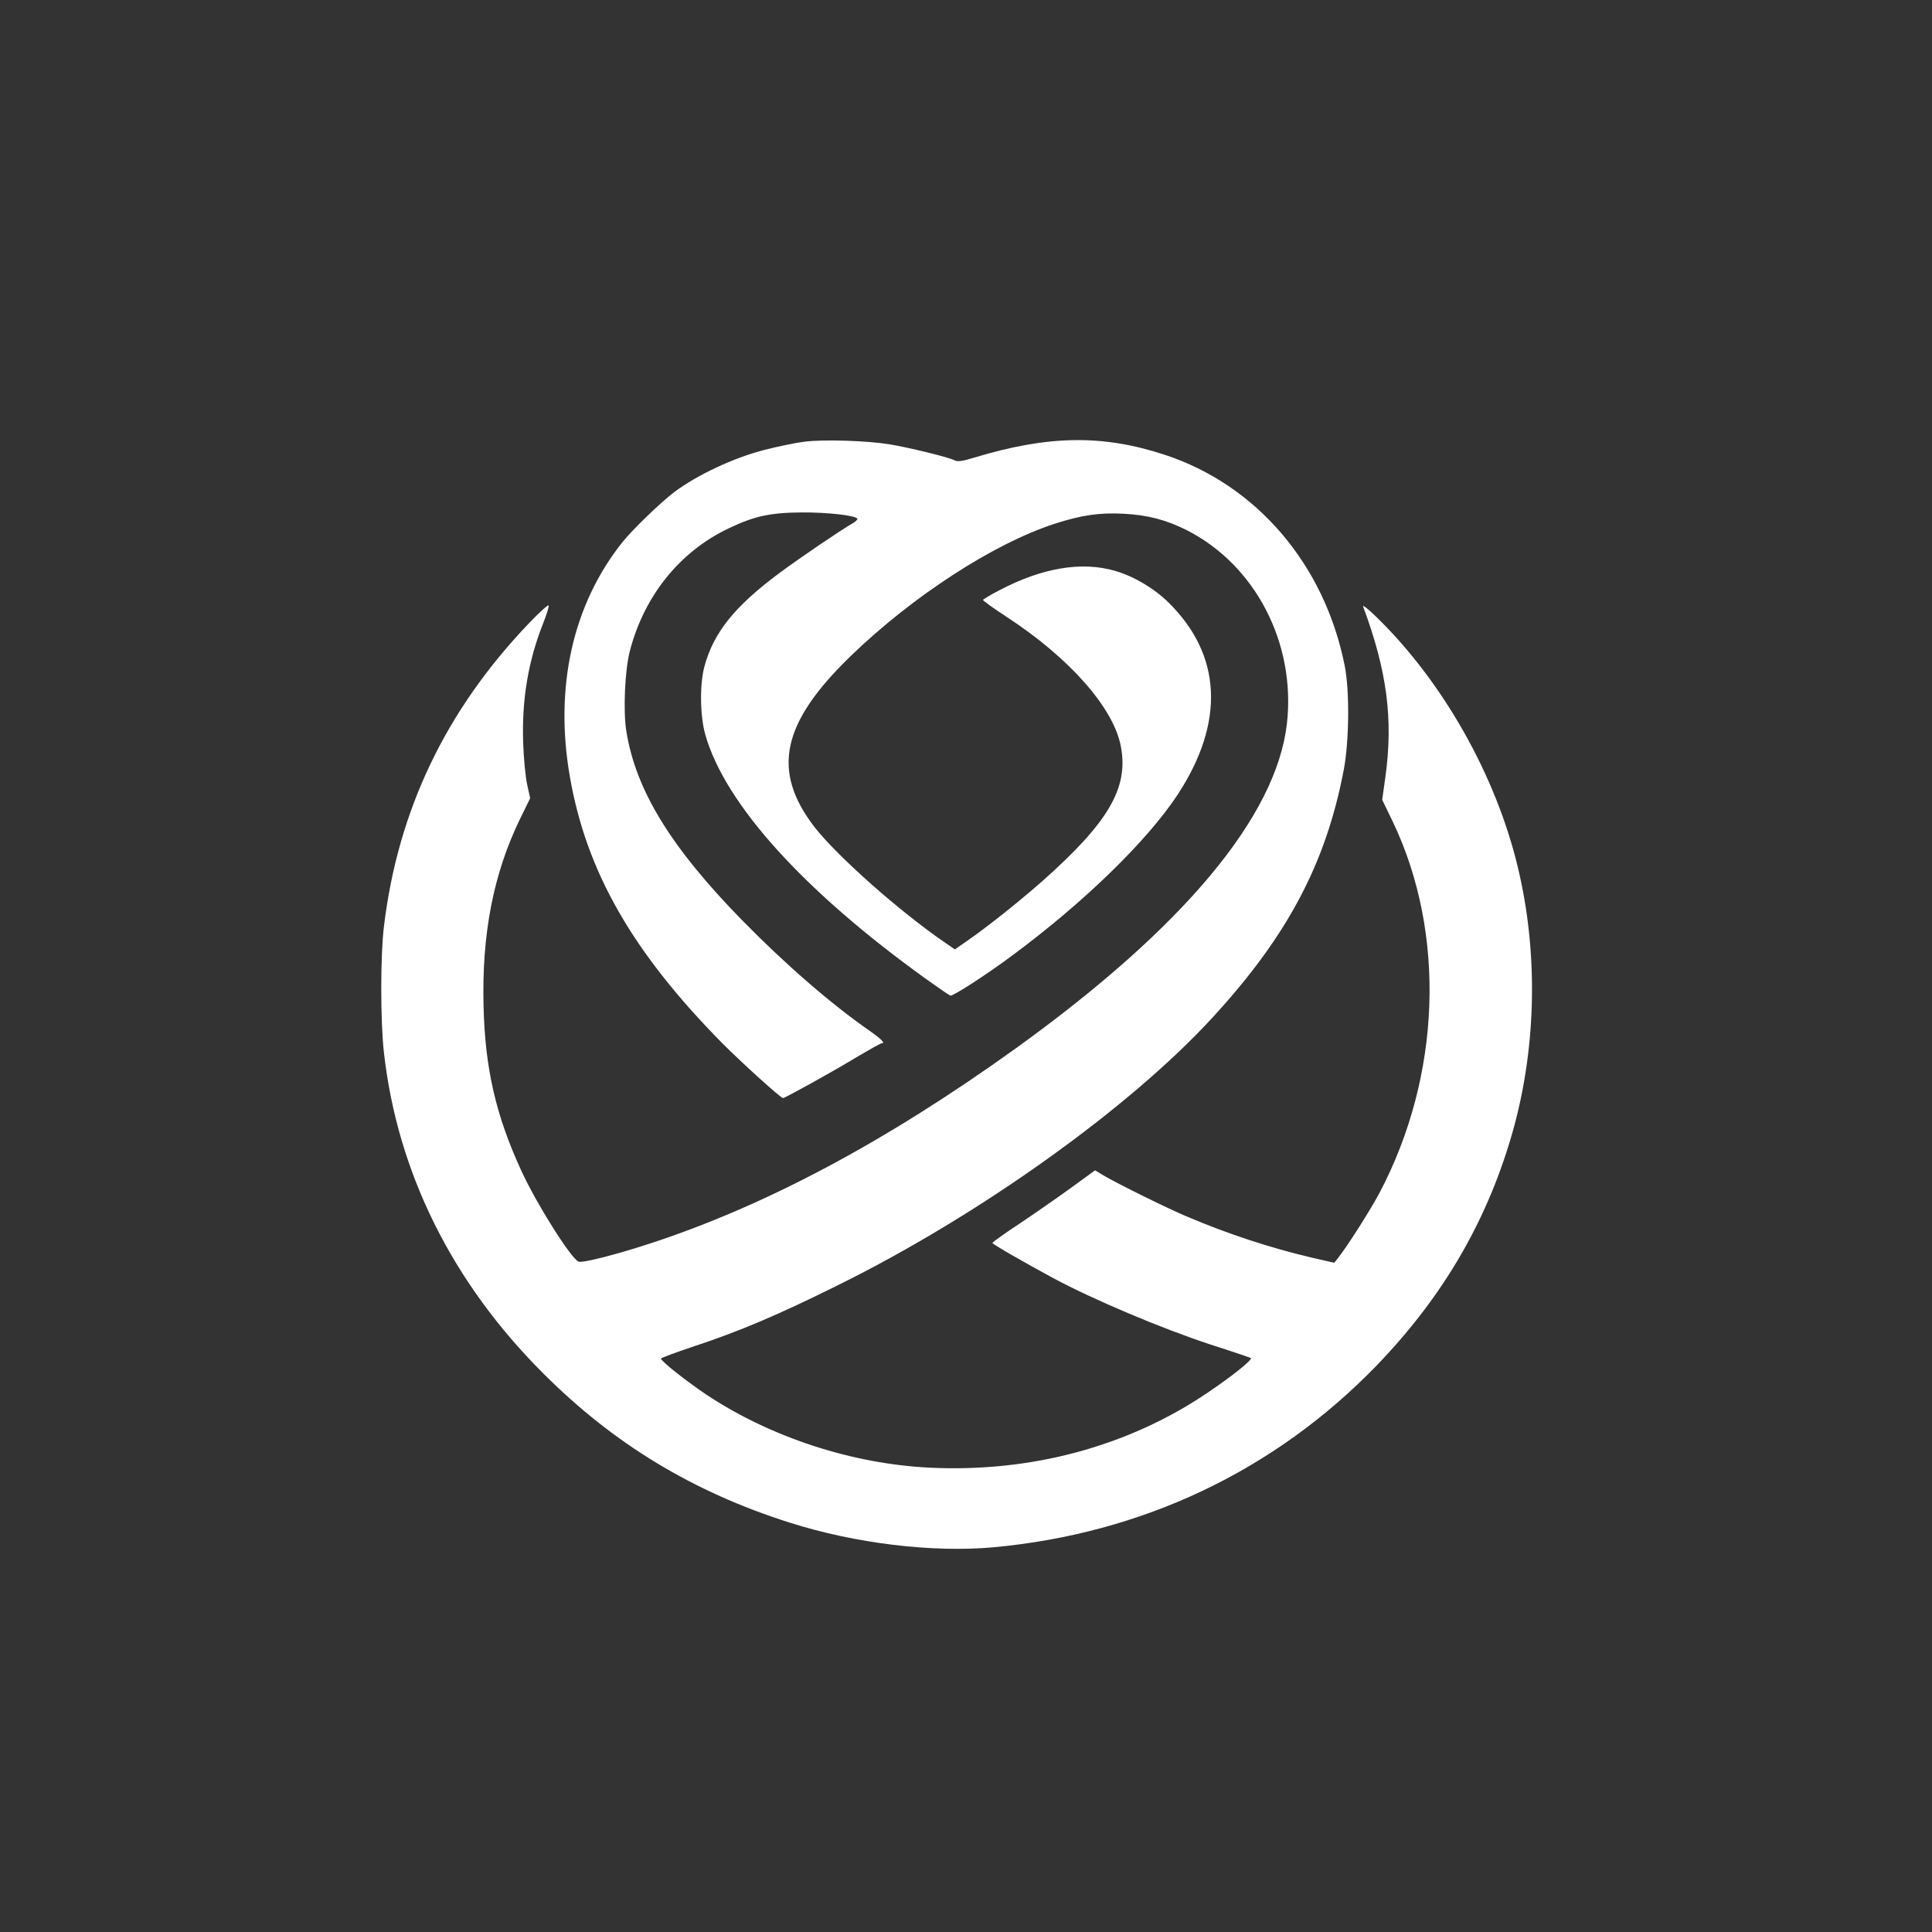
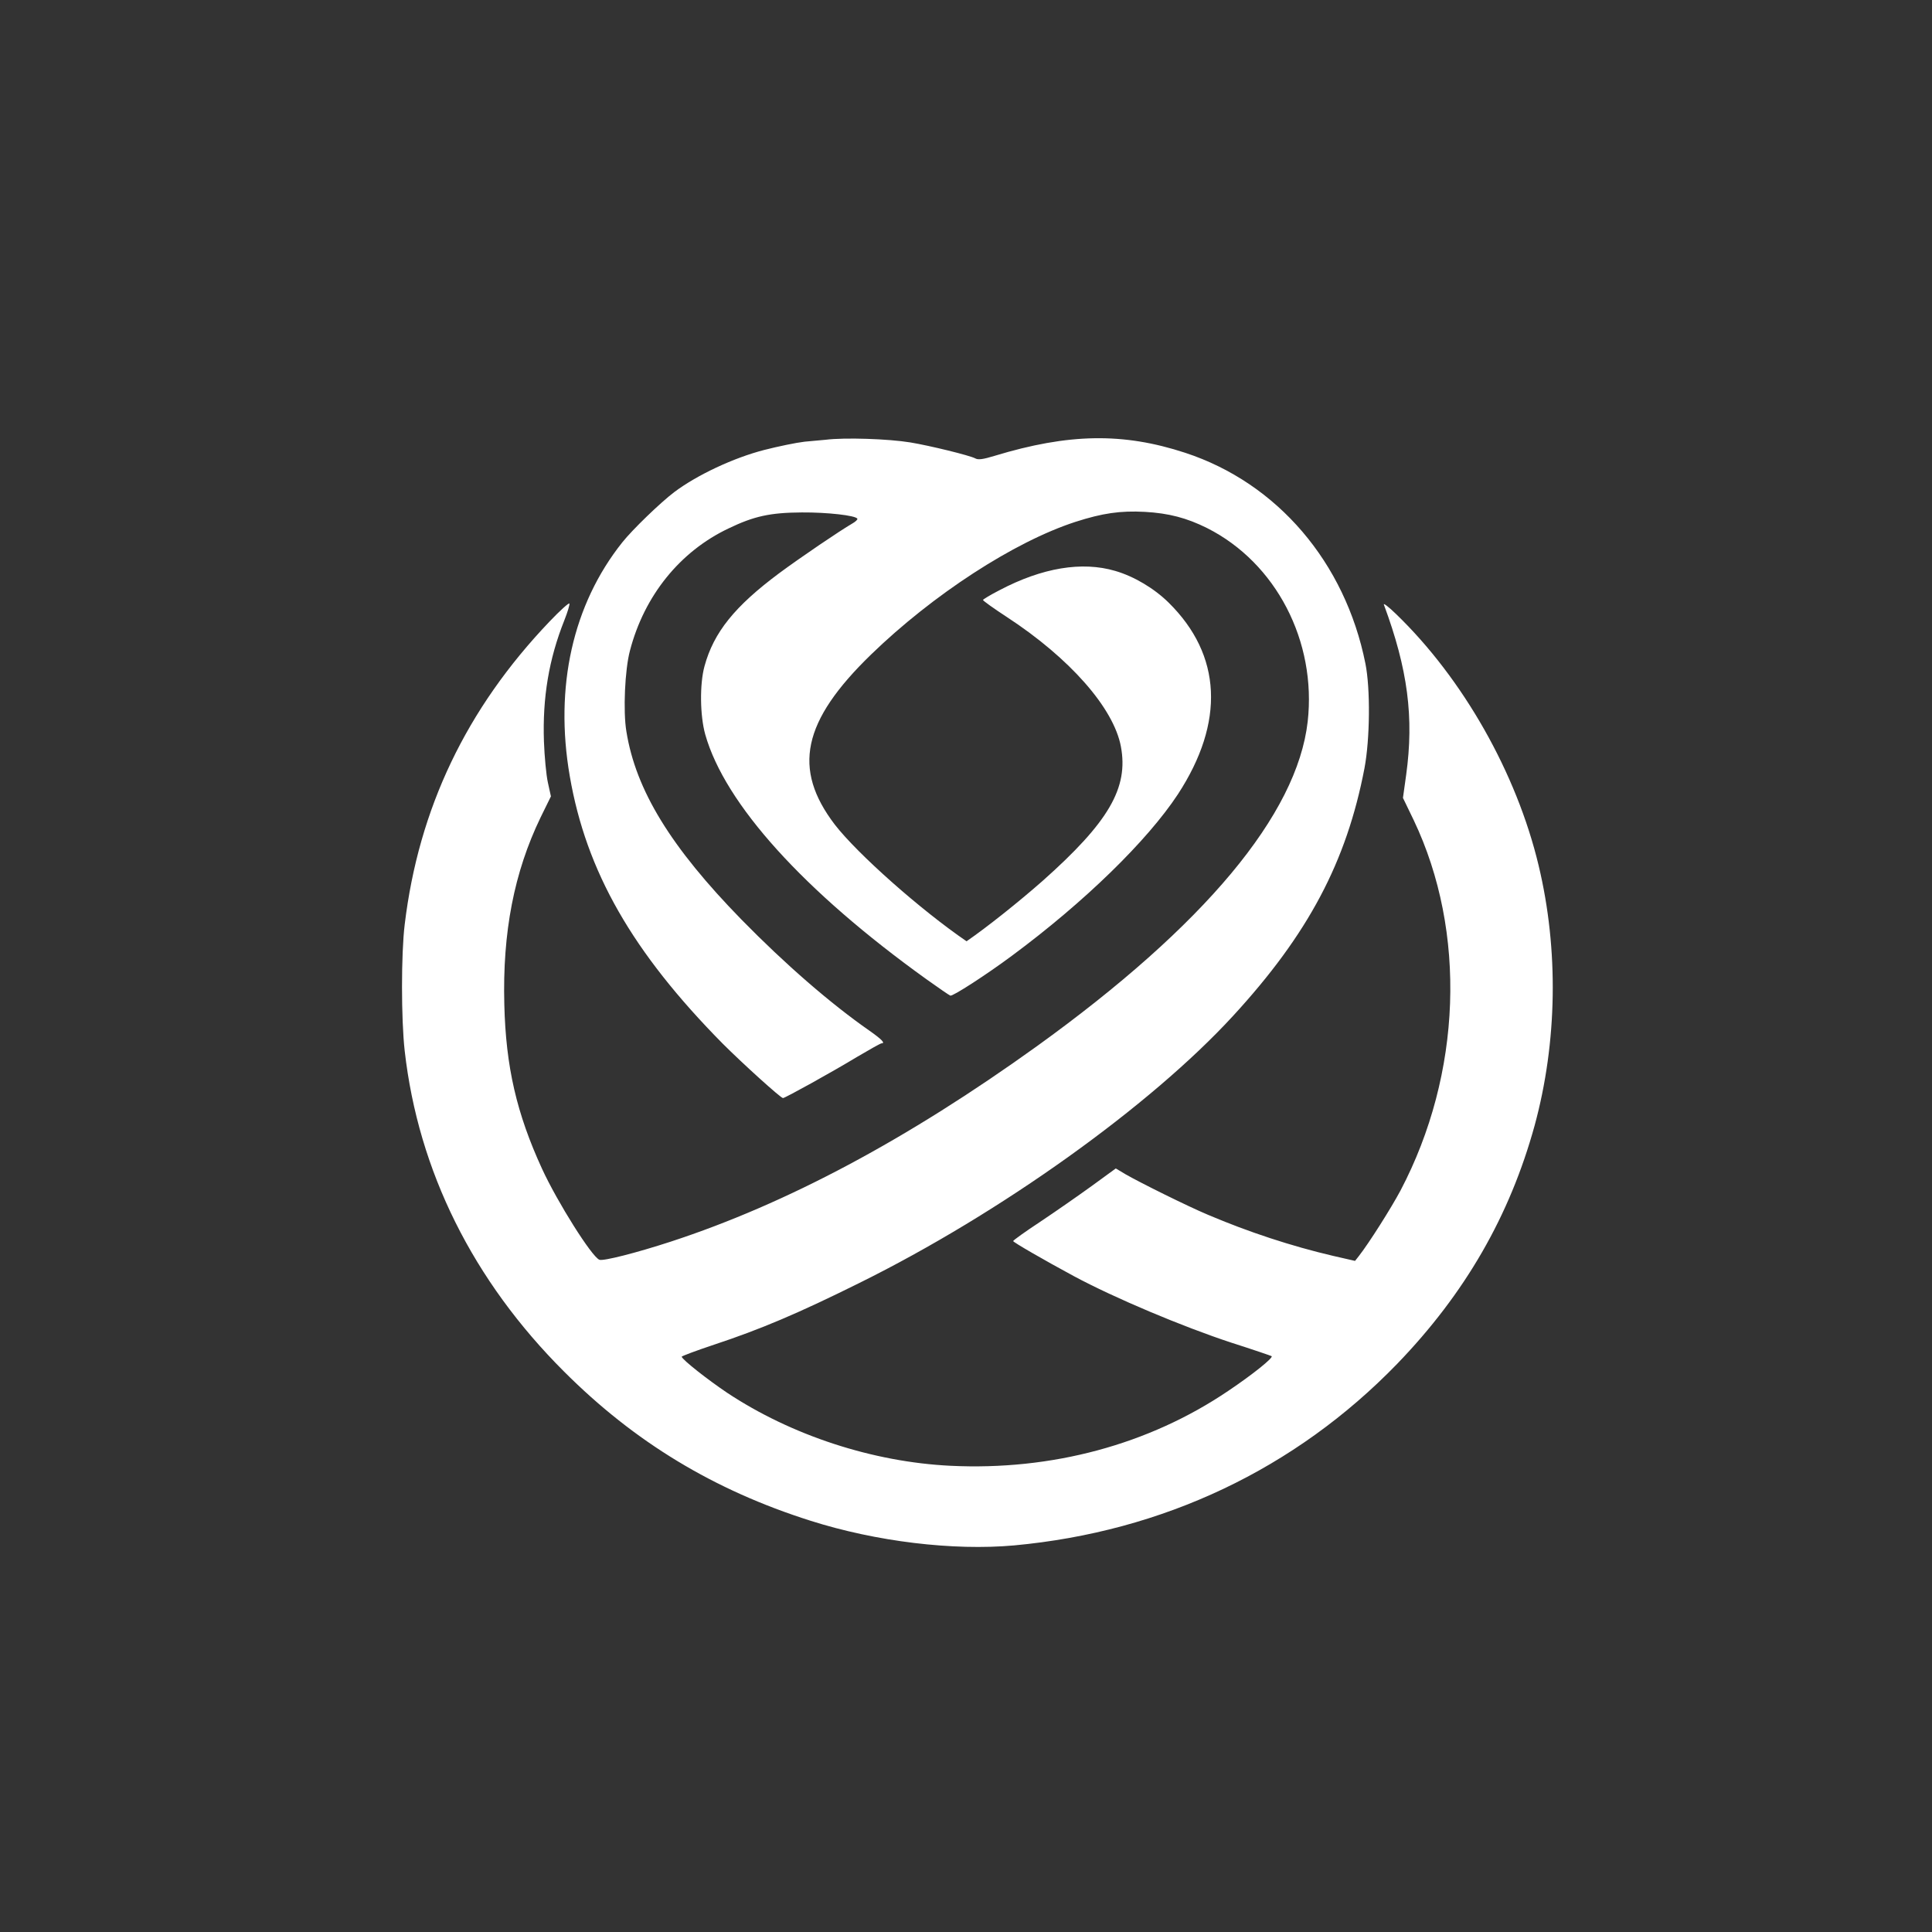
<svg xmlns="http://www.w3.org/2000/svg" version="1.0" width="1024pt" height="1024pt" viewBox="0 0 1024 1024" preserveAspectRatio="xMidYMid meet">
  <rect x="0" y="0" width="1024" height="1024" fill="#333333" stroke="none" />
  <g transform="translate(0,1024) scale(0.1,-0.1)" fill="#ffffff" stroke="none">
-     <path d="M4265 7899 c-44 -5 -141 -25 -215 -44 -163 -42 -356 -133 -476 -223 -74 -56 -223 -200 -276 -267 -262 -329 -360 -766 -278 -1239 87 -505 332 -933 810 -1417 106 -106 308 -289 320 -289 11 0 262 139 394 219 66 39 123 71 128 71 22 0 2 21 -65 68 -205 143 -445 351 -677 588 -375 384 -560 686 -610 997 -18 107 -8 329 19 429 76 291 265 525 522 647 135 65 220 84 389 85 135 1 284 -16 294 -33 3 -4 -9 -16 -27 -26 -64 -37 -275 -180 -387 -263 -235 -175 -347 -313 -396 -493 -26 -95 -24 -262 4 -362 104 -368 523 -831 1172 -1297 63 -45 121 -85 127 -87 12 -5 190 110 326 211 385 285 718 610 880 856 250 383 233 738 -49 1016 -76 75 -183 139 -283 168 -176 52 -387 17 -613 -102 -49 -25 -88 -49 -88 -52 0 -4 57 -45 126 -90 334 -218 567 -483 605 -687 41 -219 -64 -400 -415 -712 -125 -110 -294 -245 -403 -320 l-62 -43 -48 33 c-243 166 -577 462 -698 618 -226 296 -173 548 192 902 327 317 757 597 1083 703 143 46 238 60 368 53 126 -7 222 -32 330 -86 365 -184 581 -600 533 -1026 -56 -492 -547 -1080 -1435 -1720 -687 -494 -1326 -835 -1941 -1036 -181 -59 -357 -104 -378 -96 -40 15 -223 306 -304 482 -135 294 -192 541 -200 871 -10 383 52 701 192 991 l55 112 -16 73 c-9 40 -18 138 -21 218 -8 232 26 436 108 642 17 43 29 82 27 89 -2 6 -50 -37 -106 -96 -440 -461 -693 -990 -767 -1605 -19 -155 -19 -501 0 -670 72 -636 362 -1218 845 -1700 374 -374 794 -628 1305 -790 349 -111 757 -160 1080 -131 790 73 1490 405 2030 962 360 373 597 784 729 1264 120 441 128 932 21 1378 -117 490 -401 990 -755 1332 -40 39 -69 61 -65 50 127 -342 160 -598 118 -902 l-17 -122 57 -118 c282 -592 255 -1345 -70 -1963 -49 -92 -167 -279 -222 -349 l-19 -24 -118 27 c-218 51 -447 126 -663 218 -107 45 -359 170 -437 215 l-50 30 -129 -94 c-72 -52 -194 -137 -272 -189 -79 -52 -143 -98 -143 -102 0 -6 166 -102 322 -186 216 -116 575 -267 833 -352 116 -37 212 -70 215 -72 10 -8 -99 -96 -230 -184 -421 -285 -936 -423 -1472 -397 -412 20 -843 161 -1184 387 -104 70 -235 173 -241 191 -1 3 76 32 172 64 245 81 446 166 770 327 748 370 1542 938 1981 1416 398 433 601 816 696 1312 29 153 32 421 5 555 -107 536 -467 957 -955 1117 -329 108 -618 103 -1010 -16 -62 -19 -87 -22 -102 -14 -29 16 -242 68 -345 85 -116 19 -348 27 -450 14z" />
+     <path d="M4265 7899 c-44 -5 -141 -25 -215 -44 -163 -42 -356 -133 -476 -223 -74 -56 -223 -200 -276 -267 -262 -329 -360 -766 -278 -1239 87 -505 332 -933 810 -1417 106 -106 308 -289 320 -289 11 0 262 139 394 219 66 39 123 71 128 71 22 0 2 21 -65 68 -205 143 -445 351 -677 588 -375 384 -560 686 -610 997 -18 107 -8 329 19 429 76 291 265 525 522 647 135 65 220 84 389 85 135 1 284 -16 294 -33 3 -4 -9 -16 -27 -26 -64 -37 -275 -180 -387 -263 -235 -175 -347 -313 -396 -493 -26 -95 -24 -262 4 -362 104 -368 523 -831 1172 -1297 63 -45 121 -85 127 -87 12 -5 190 110 326 211 385 285 718 610 880 856 250 383 233 738 -49 1016 -76 75 -183 139 -283 168 -176 52 -387 17 -613 -102 -49 -25 -88 -49 -88 -52 0 -4 57 -45 126 -90 334 -218 567 -483 605 -687 41 -219 -64 -400 -415 -712 -125 -110 -294 -245 -403 -320 c-243 166 -577 462 -698 618 -226 296 -173 548 192 902 327 317 757 597 1083 703 143 46 238 60 368 53 126 -7 222 -32 330 -86 365 -184 581 -600 533 -1026 -56 -492 -547 -1080 -1435 -1720 -687 -494 -1326 -835 -1941 -1036 -181 -59 -357 -104 -378 -96 -40 15 -223 306 -304 482 -135 294 -192 541 -200 871 -10 383 52 701 192 991 l55 112 -16 73 c-9 40 -18 138 -21 218 -8 232 26 436 108 642 17 43 29 82 27 89 -2 6 -50 -37 -106 -96 -440 -461 -693 -990 -767 -1605 -19 -155 -19 -501 0 -670 72 -636 362 -1218 845 -1700 374 -374 794 -628 1305 -790 349 -111 757 -160 1080 -131 790 73 1490 405 2030 962 360 373 597 784 729 1264 120 441 128 932 21 1378 -117 490 -401 990 -755 1332 -40 39 -69 61 -65 50 127 -342 160 -598 118 -902 l-17 -122 57 -118 c282 -592 255 -1345 -70 -1963 -49 -92 -167 -279 -222 -349 l-19 -24 -118 27 c-218 51 -447 126 -663 218 -107 45 -359 170 -437 215 l-50 30 -129 -94 c-72 -52 -194 -137 -272 -189 -79 -52 -143 -98 -143 -102 0 -6 166 -102 322 -186 216 -116 575 -267 833 -352 116 -37 212 -70 215 -72 10 -8 -99 -96 -230 -184 -421 -285 -936 -423 -1472 -397 -412 20 -843 161 -1184 387 -104 70 -235 173 -241 191 -1 3 76 32 172 64 245 81 446 166 770 327 748 370 1542 938 1981 1416 398 433 601 816 696 1312 29 153 32 421 5 555 -107 536 -467 957 -955 1117 -329 108 -618 103 -1010 -16 -62 -19 -87 -22 -102 -14 -29 16 -242 68 -345 85 -116 19 -348 27 -450 14z" />
  </g>
</svg>